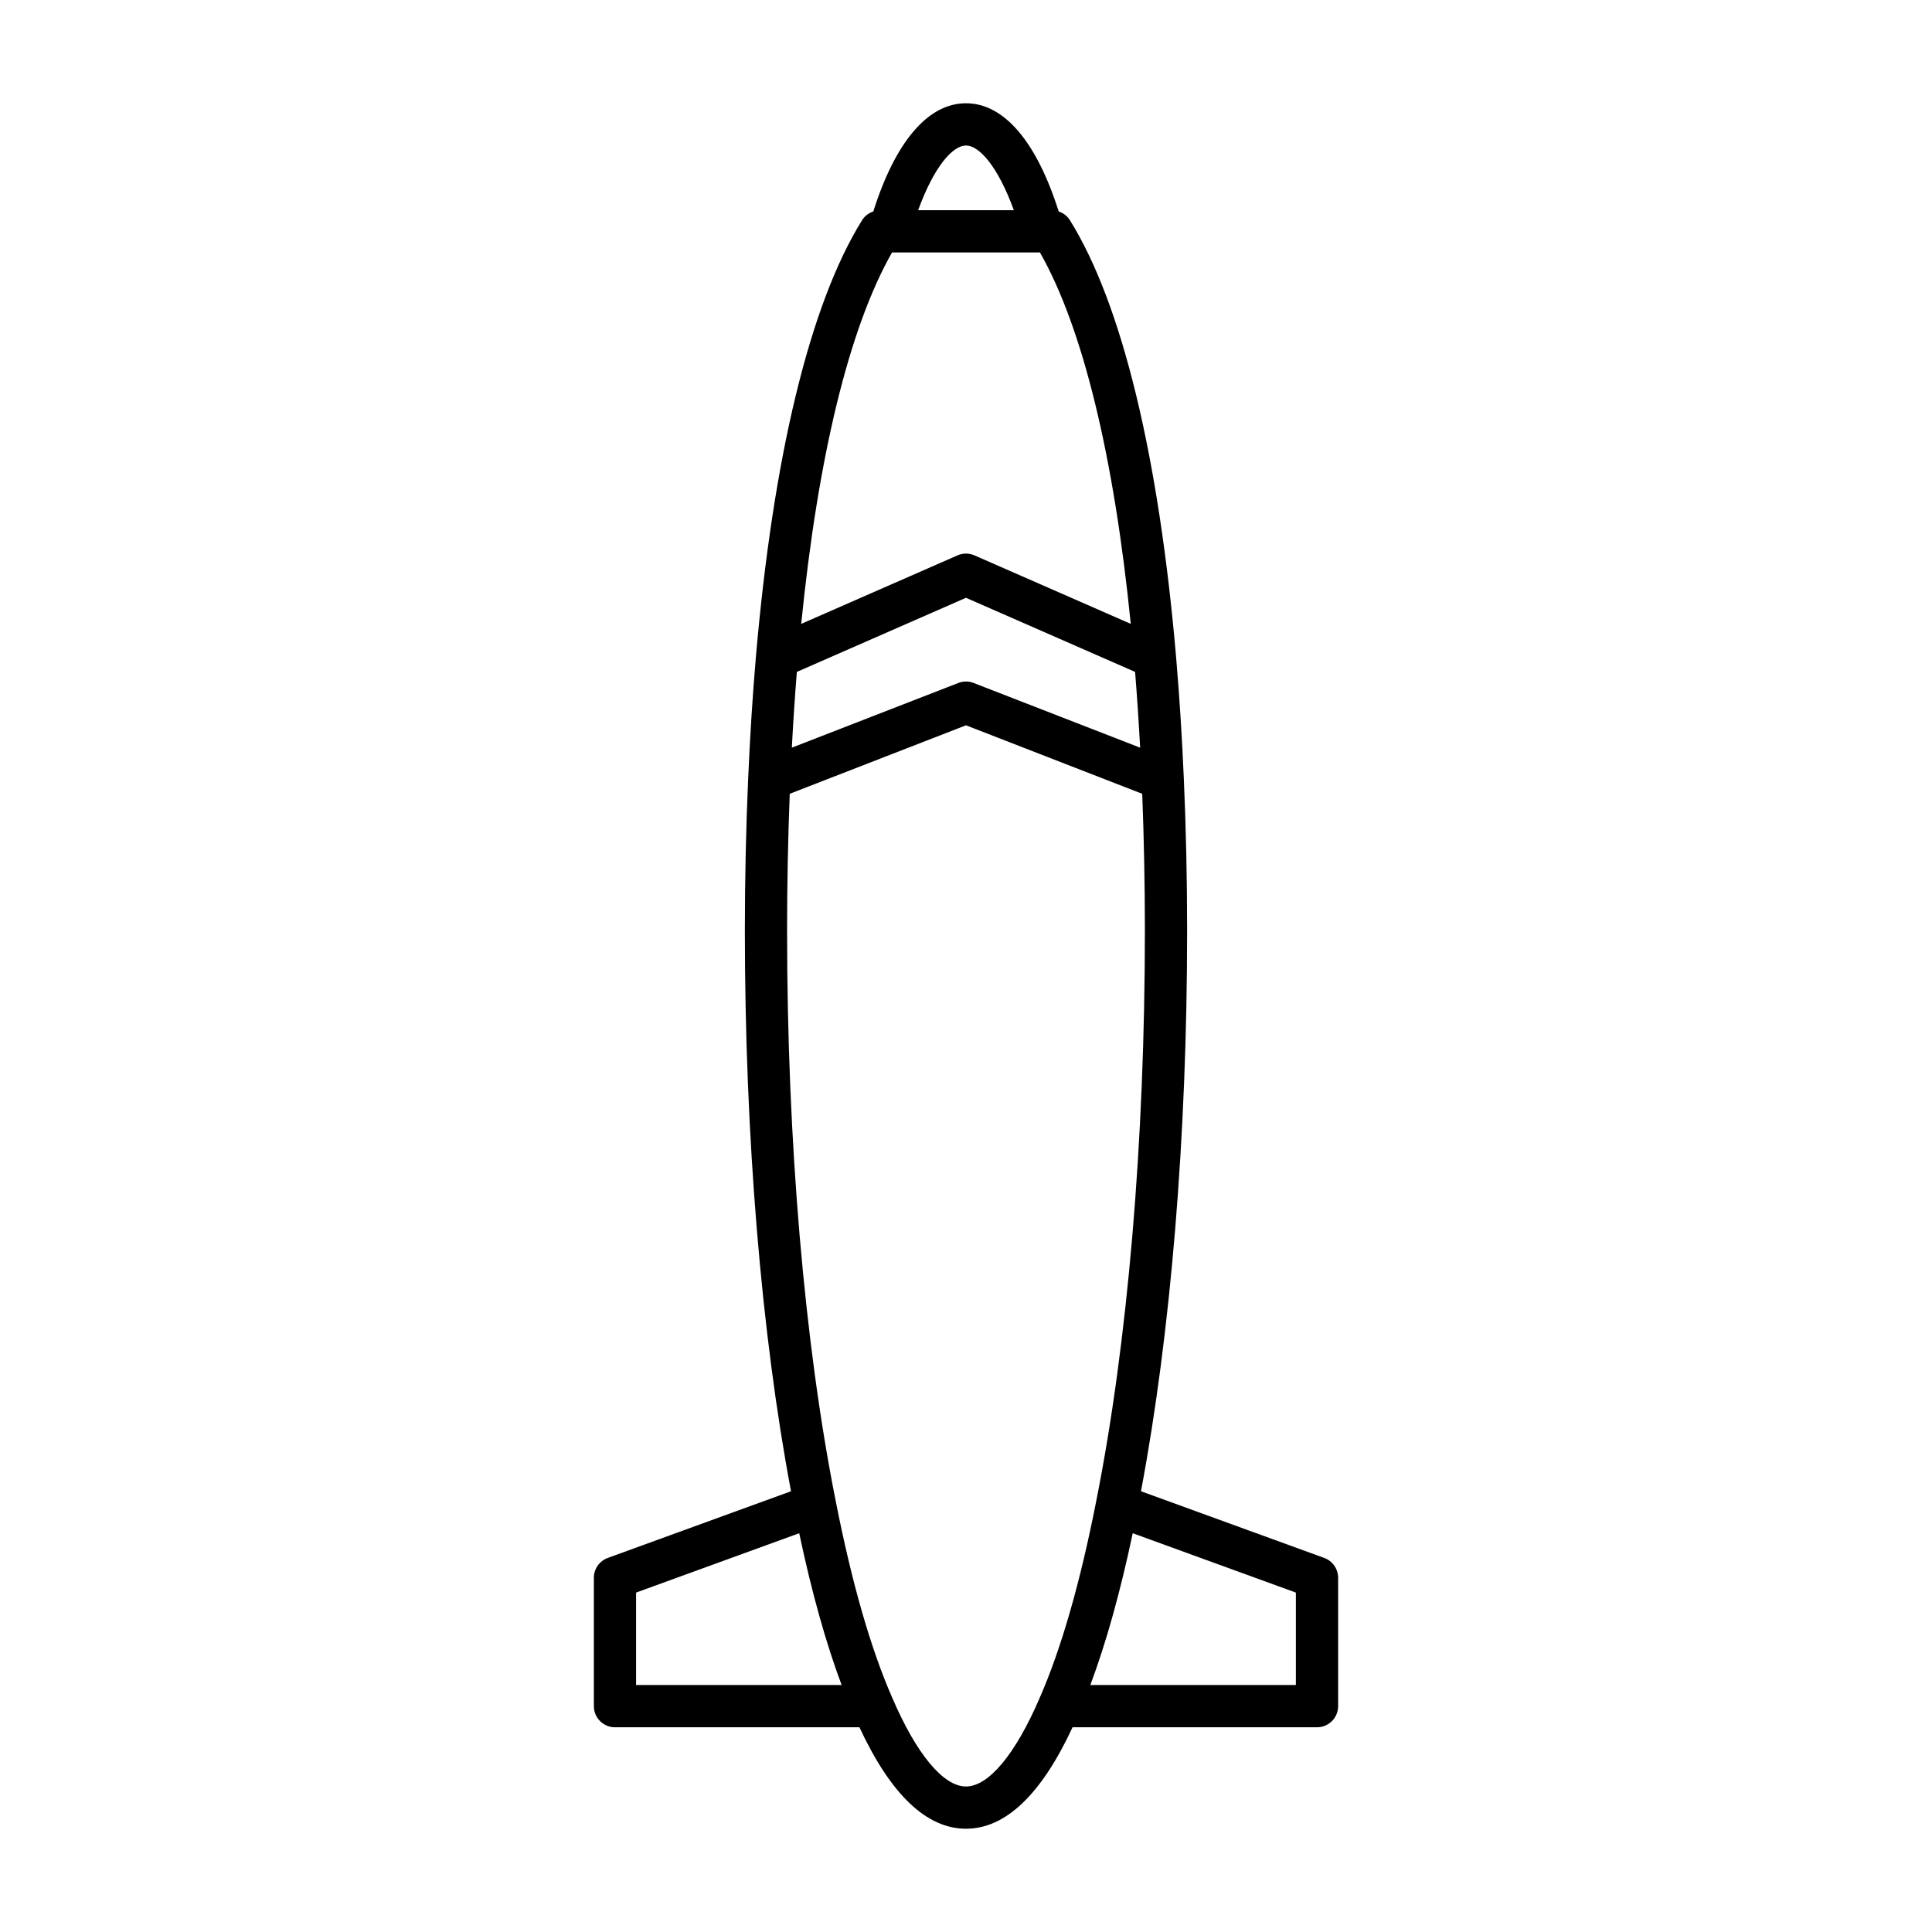
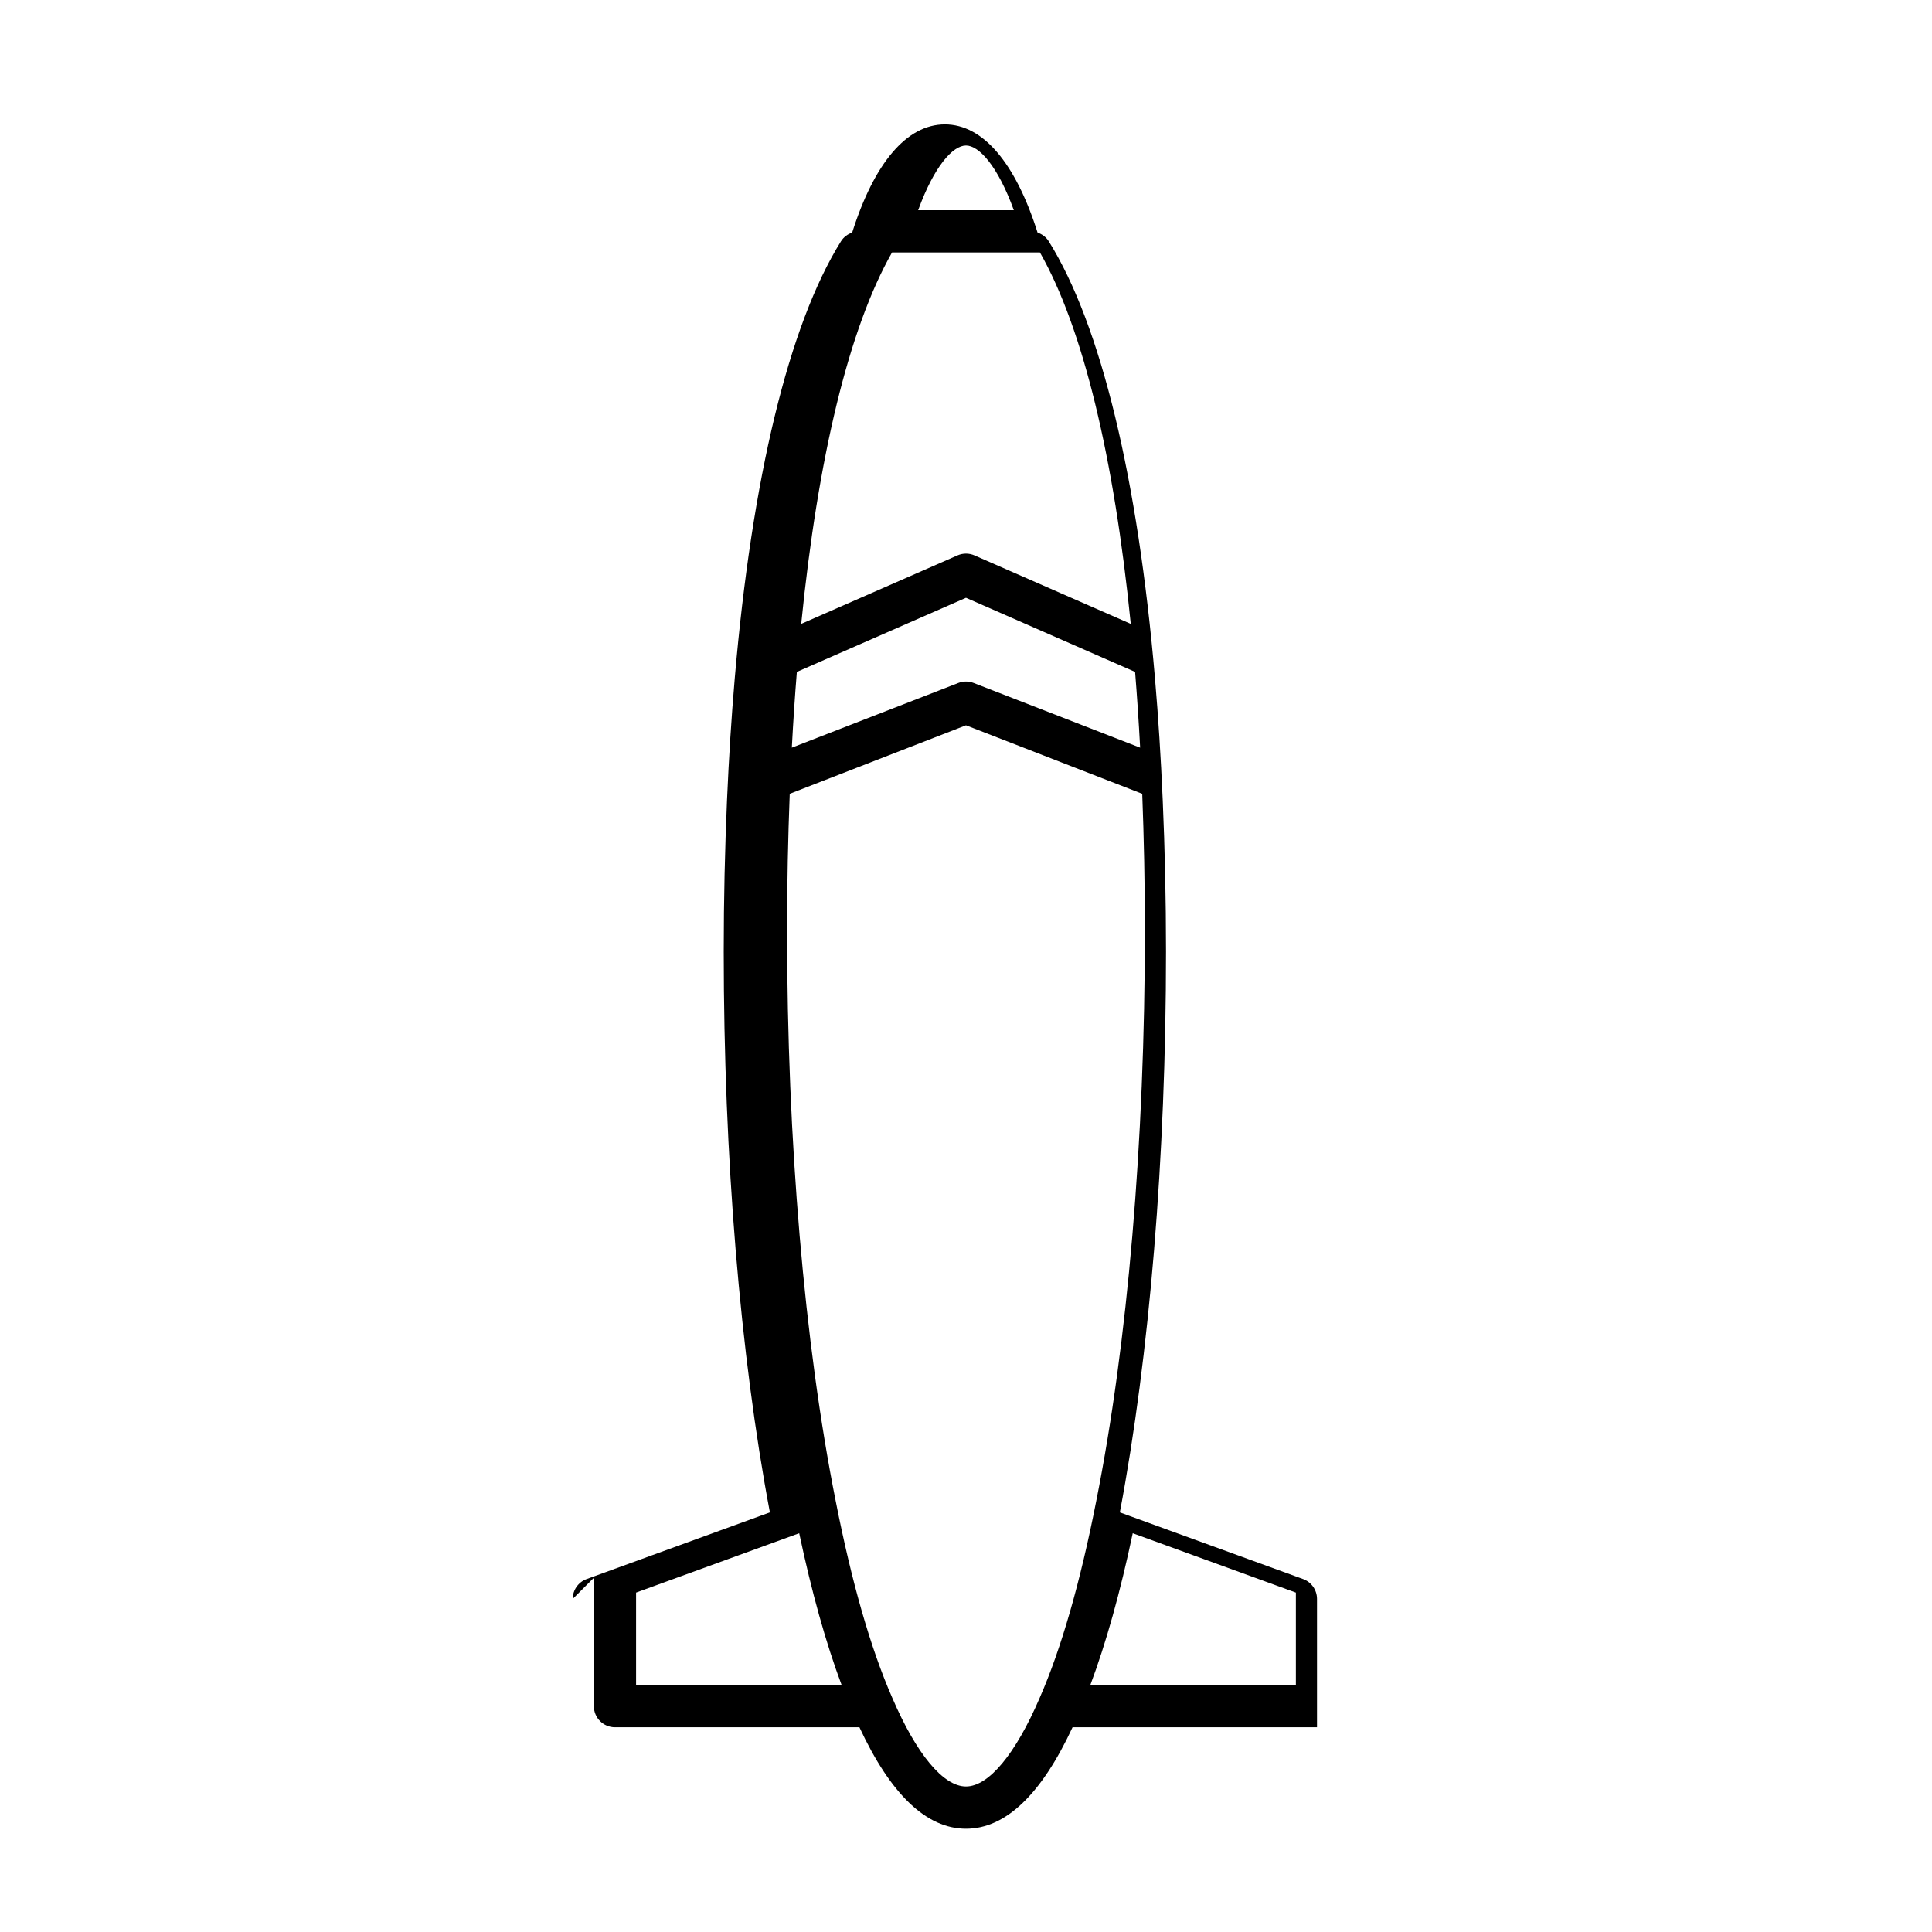
<svg xmlns="http://www.w3.org/2000/svg" fill="#000000" width="800px" height="800px" version="1.1" viewBox="144 144 512 512">
-   <path d="m301.38 562.13v34.02c0 3.09 2.504 5.598 5.598 5.598h64.781c8.266 17.766 17.742 26.883 28.242 26.883 10.504 0 19.988-9.125 28.238-26.883h64.781c3.094 0 5.598-2.508 5.598-5.598v-34.02c0-2.352-1.469-4.457-3.684-5.262l-48.566-17.672c7.875-41.668 12.234-94.121 12.234-148.61 0-13.887-0.312-27.223-0.867-40.074 0-0.145-0.008-0.277-0.02-0.418-0.477-10.969-1.148-21.543-2.012-31.664 0.004-0.109-0.023-0.211-0.027-0.324-4.539-52.789-14.246-93.461-28.148-115.76-0.695-1.113-1.758-1.898-2.965-2.309-5.84-18.461-14.465-28.672-24.562-28.672s-18.723 10.211-24.566 28.672c-1.207 0.41-2.273 1.195-2.965 2.309-13.902 22.301-23.609 62.973-28.148 115.76-0.004 0.109-0.027 0.211-0.027 0.324-0.867 10.121-1.535 20.695-2.012 31.664-0.012 0.141-0.02 0.277-0.02 0.418-0.555 12.852-0.867 26.191-0.867 40.074 0 54.488 4.359 106.95 12.234 148.61l-48.566 17.672c-2.211 0.809-3.684 2.91-3.684 5.262zm186.04 3.922v24.5h-54.473c4.168-11.125 7.934-24.59 11.238-40.23zm-87.422-383.49c3.453 0 8.414 5.414 12.68 17.145h-25.359c4.266-11.727 9.223-17.145 12.68-17.145zm-19.598 28.34h39.195c11.414 20.051 19.645 54.297 24.07 98.43l-41.422-18.152c-1.434-0.629-3.062-0.629-4.492 0l-41.422 18.152c4.422-44.133 12.656-78.379 24.07-98.43zm-25.223 111.16 44.82-19.641 44.816 19.641c0.523 6.508 0.969 13.199 1.336 20.078l-44.125-17.148c-1.301-0.508-2.754-0.508-4.055 0l-44.125 17.148c0.363-6.879 0.809-13.57 1.332-20.078zm-2.59 68.527c0-12.527 0.254-24.578 0.703-36.227l46.707-18.148 46.707 18.152c0.445 11.645 0.703 23.699 0.703 36.227 0 55.805-4.574 109.49-12.887 151.18-4.242 21.605-9.277 39.148-14.988 52.176-0.004 0.012-0.008 0.02-0.012 0.027v0.004c-6.41 14.902-13.52 23.457-19.523 23.457-6.008 0-13.125-8.562-19.551-23.531-5.695-12.988-10.73-30.531-14.98-52.152-8.301-41.672-12.879-95.352-12.879-151.16zm-40.016 175.46 43.23-15.73c3.312 15.656 7.078 29.125 11.242 40.23h-54.473z" />
+   <path d="m301.38 562.13v34.02c0 3.09 2.504 5.598 5.598 5.598h64.781c8.266 17.766 17.742 26.883 28.242 26.883 10.504 0 19.988-9.125 28.238-26.883h64.781v-34.02c0-2.352-1.469-4.457-3.684-5.262l-48.566-17.672c7.875-41.668 12.234-94.121 12.234-148.61 0-13.887-0.312-27.223-0.867-40.074 0-0.145-0.008-0.277-0.02-0.418-0.477-10.969-1.148-21.543-2.012-31.664 0.004-0.109-0.023-0.211-0.027-0.324-4.539-52.789-14.246-93.461-28.148-115.76-0.695-1.113-1.758-1.898-2.965-2.309-5.84-18.461-14.465-28.672-24.562-28.672s-18.723 10.211-24.566 28.672c-1.207 0.41-2.273 1.195-2.965 2.309-13.902 22.301-23.609 62.973-28.148 115.76-0.004 0.109-0.027 0.211-0.027 0.324-0.867 10.121-1.535 20.695-2.012 31.664-0.012 0.141-0.02 0.277-0.02 0.418-0.555 12.852-0.867 26.191-0.867 40.074 0 54.488 4.359 106.95 12.234 148.61l-48.566 17.672c-2.211 0.809-3.684 2.91-3.684 5.262zm186.04 3.922v24.5h-54.473c4.168-11.125 7.934-24.59 11.238-40.23zm-87.422-383.49c3.453 0 8.414 5.414 12.68 17.145h-25.359c4.266-11.727 9.223-17.145 12.68-17.145zm-19.598 28.34h39.195c11.414 20.051 19.645 54.297 24.07 98.43l-41.422-18.152c-1.434-0.629-3.062-0.629-4.492 0l-41.422 18.152c4.422-44.133 12.656-78.379 24.07-98.43zm-25.223 111.16 44.82-19.641 44.816 19.641c0.523 6.508 0.969 13.199 1.336 20.078l-44.125-17.148c-1.301-0.508-2.754-0.508-4.055 0l-44.125 17.148c0.363-6.879 0.809-13.57 1.332-20.078zm-2.59 68.527c0-12.527 0.254-24.578 0.703-36.227l46.707-18.148 46.707 18.152c0.445 11.645 0.703 23.699 0.703 36.227 0 55.805-4.574 109.49-12.887 151.18-4.242 21.605-9.277 39.148-14.988 52.176-0.004 0.012-0.008 0.02-0.012 0.027v0.004c-6.41 14.902-13.52 23.457-19.523 23.457-6.008 0-13.125-8.562-19.551-23.531-5.695-12.988-10.73-30.531-14.98-52.152-8.301-41.672-12.879-95.352-12.879-151.16zm-40.016 175.46 43.23-15.73c3.312 15.656 7.078 29.125 11.242 40.23h-54.473z" />
</svg>